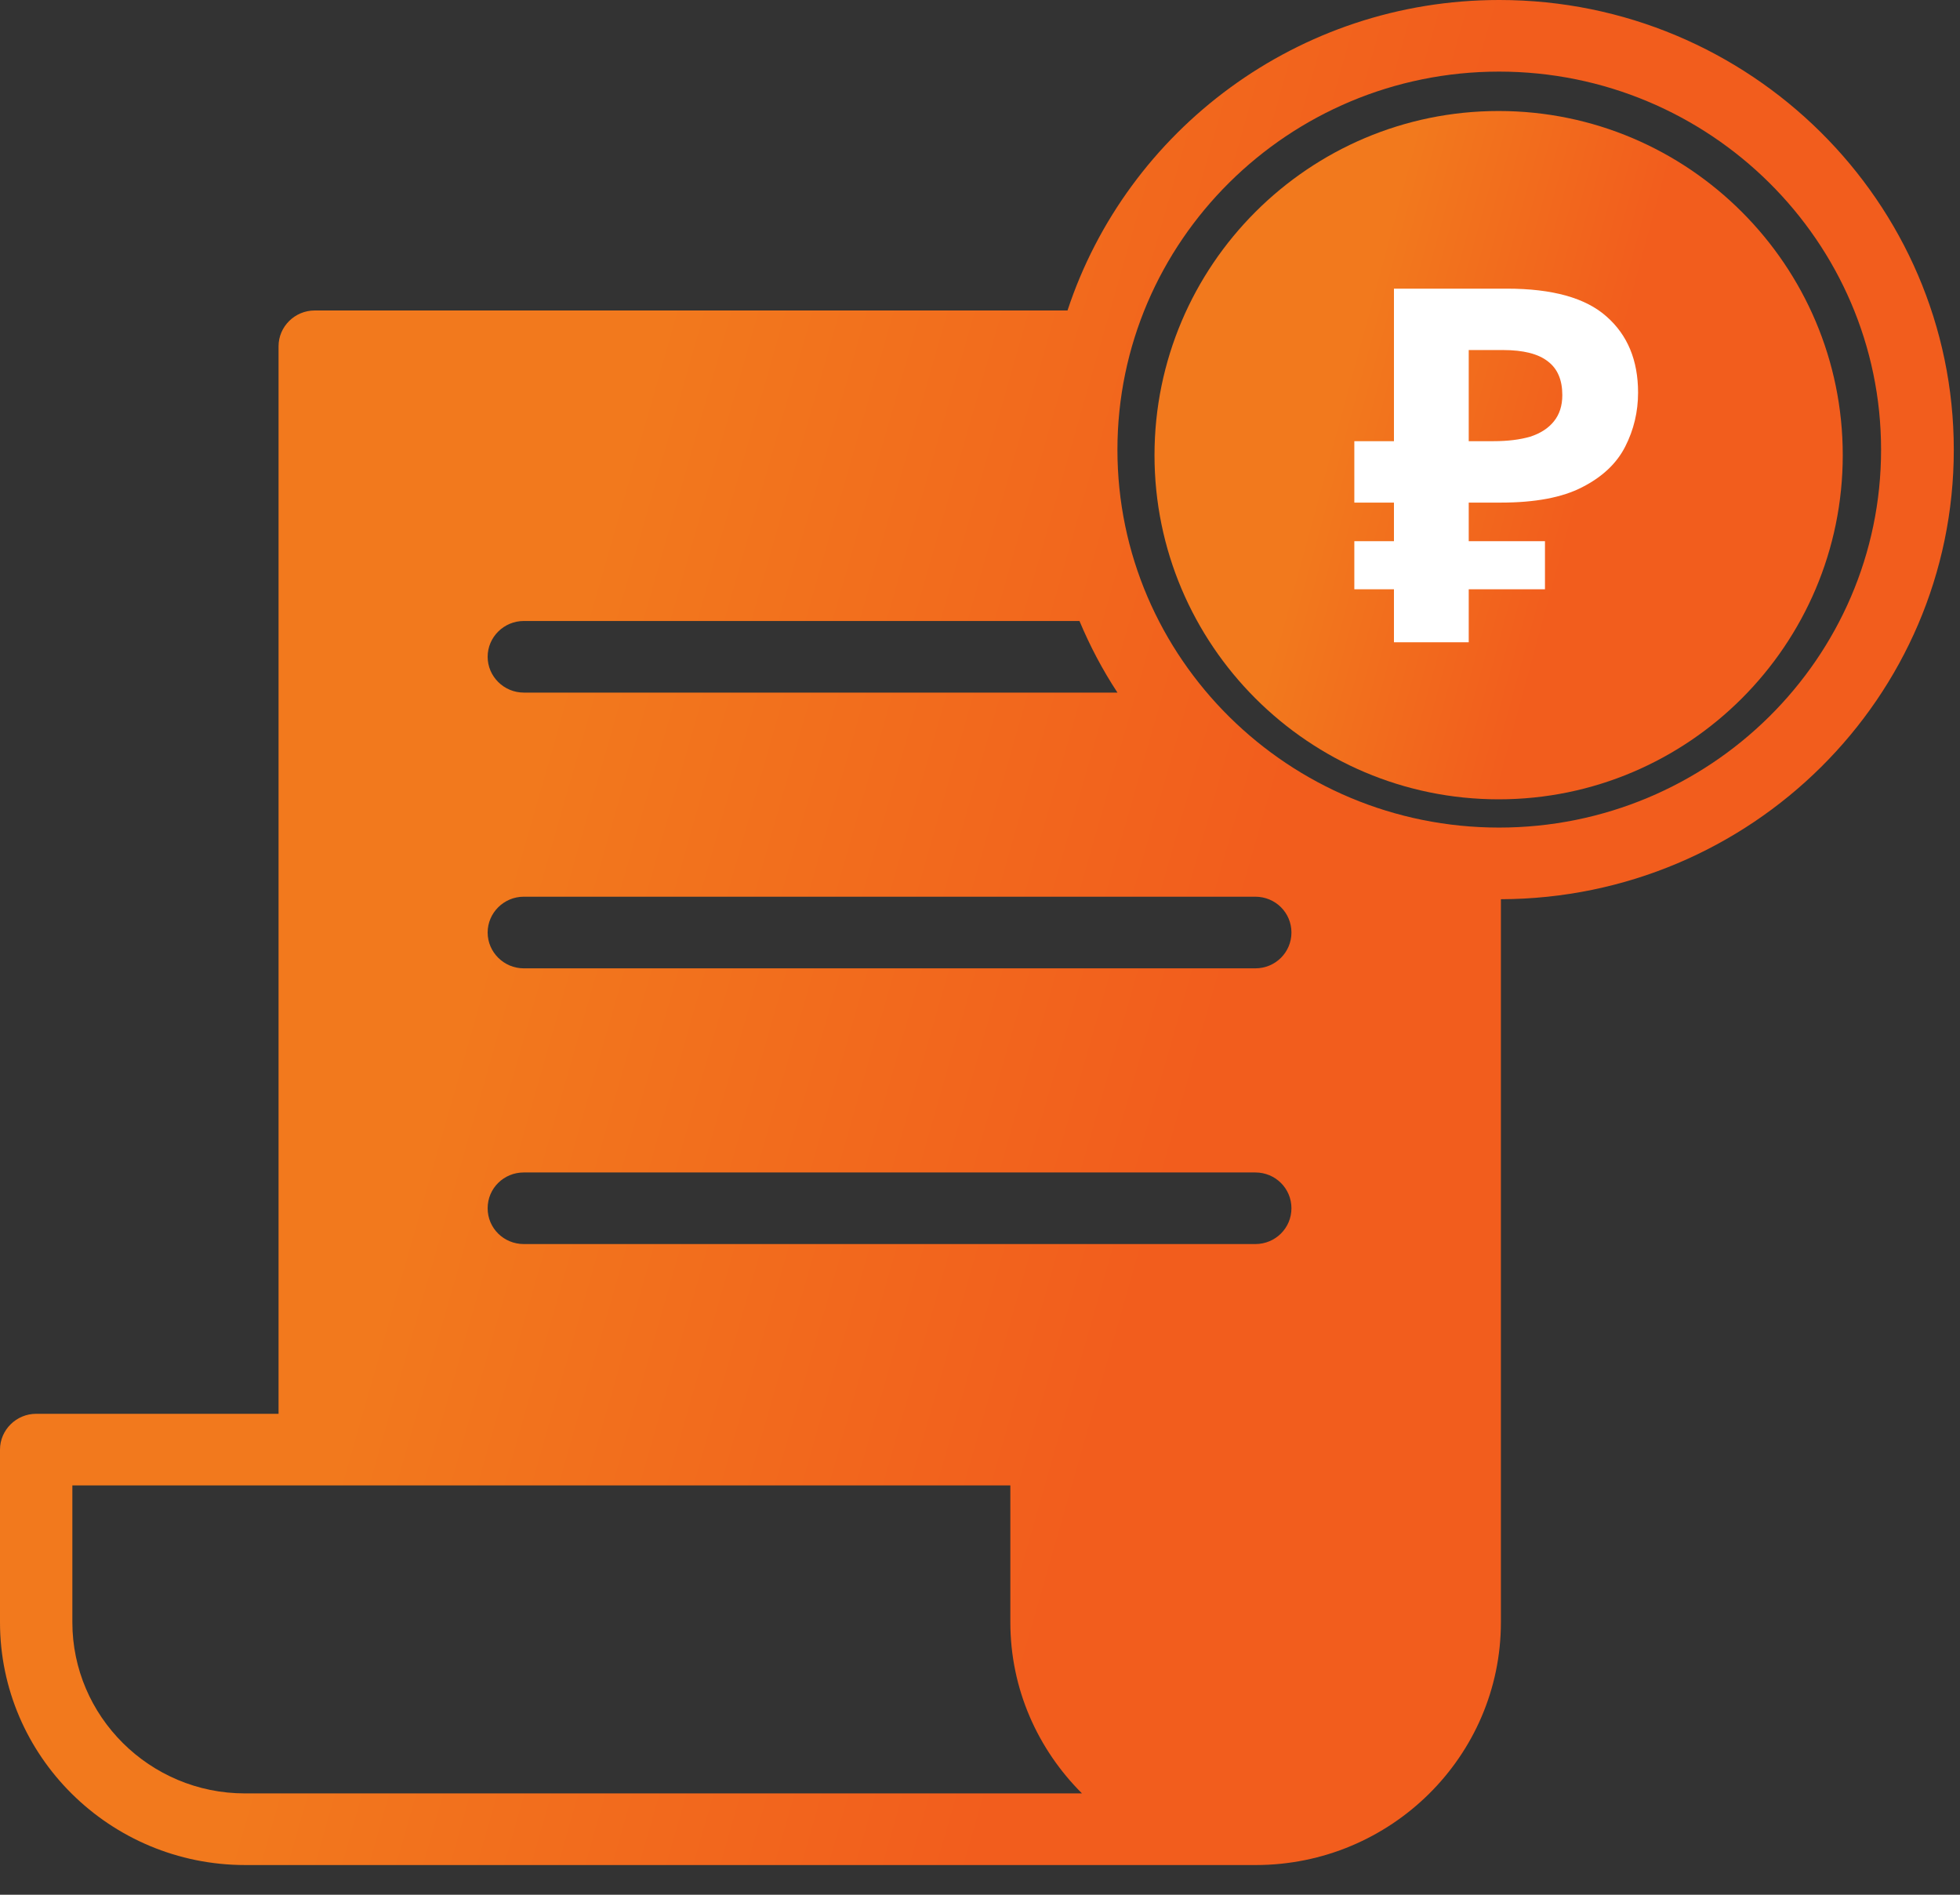
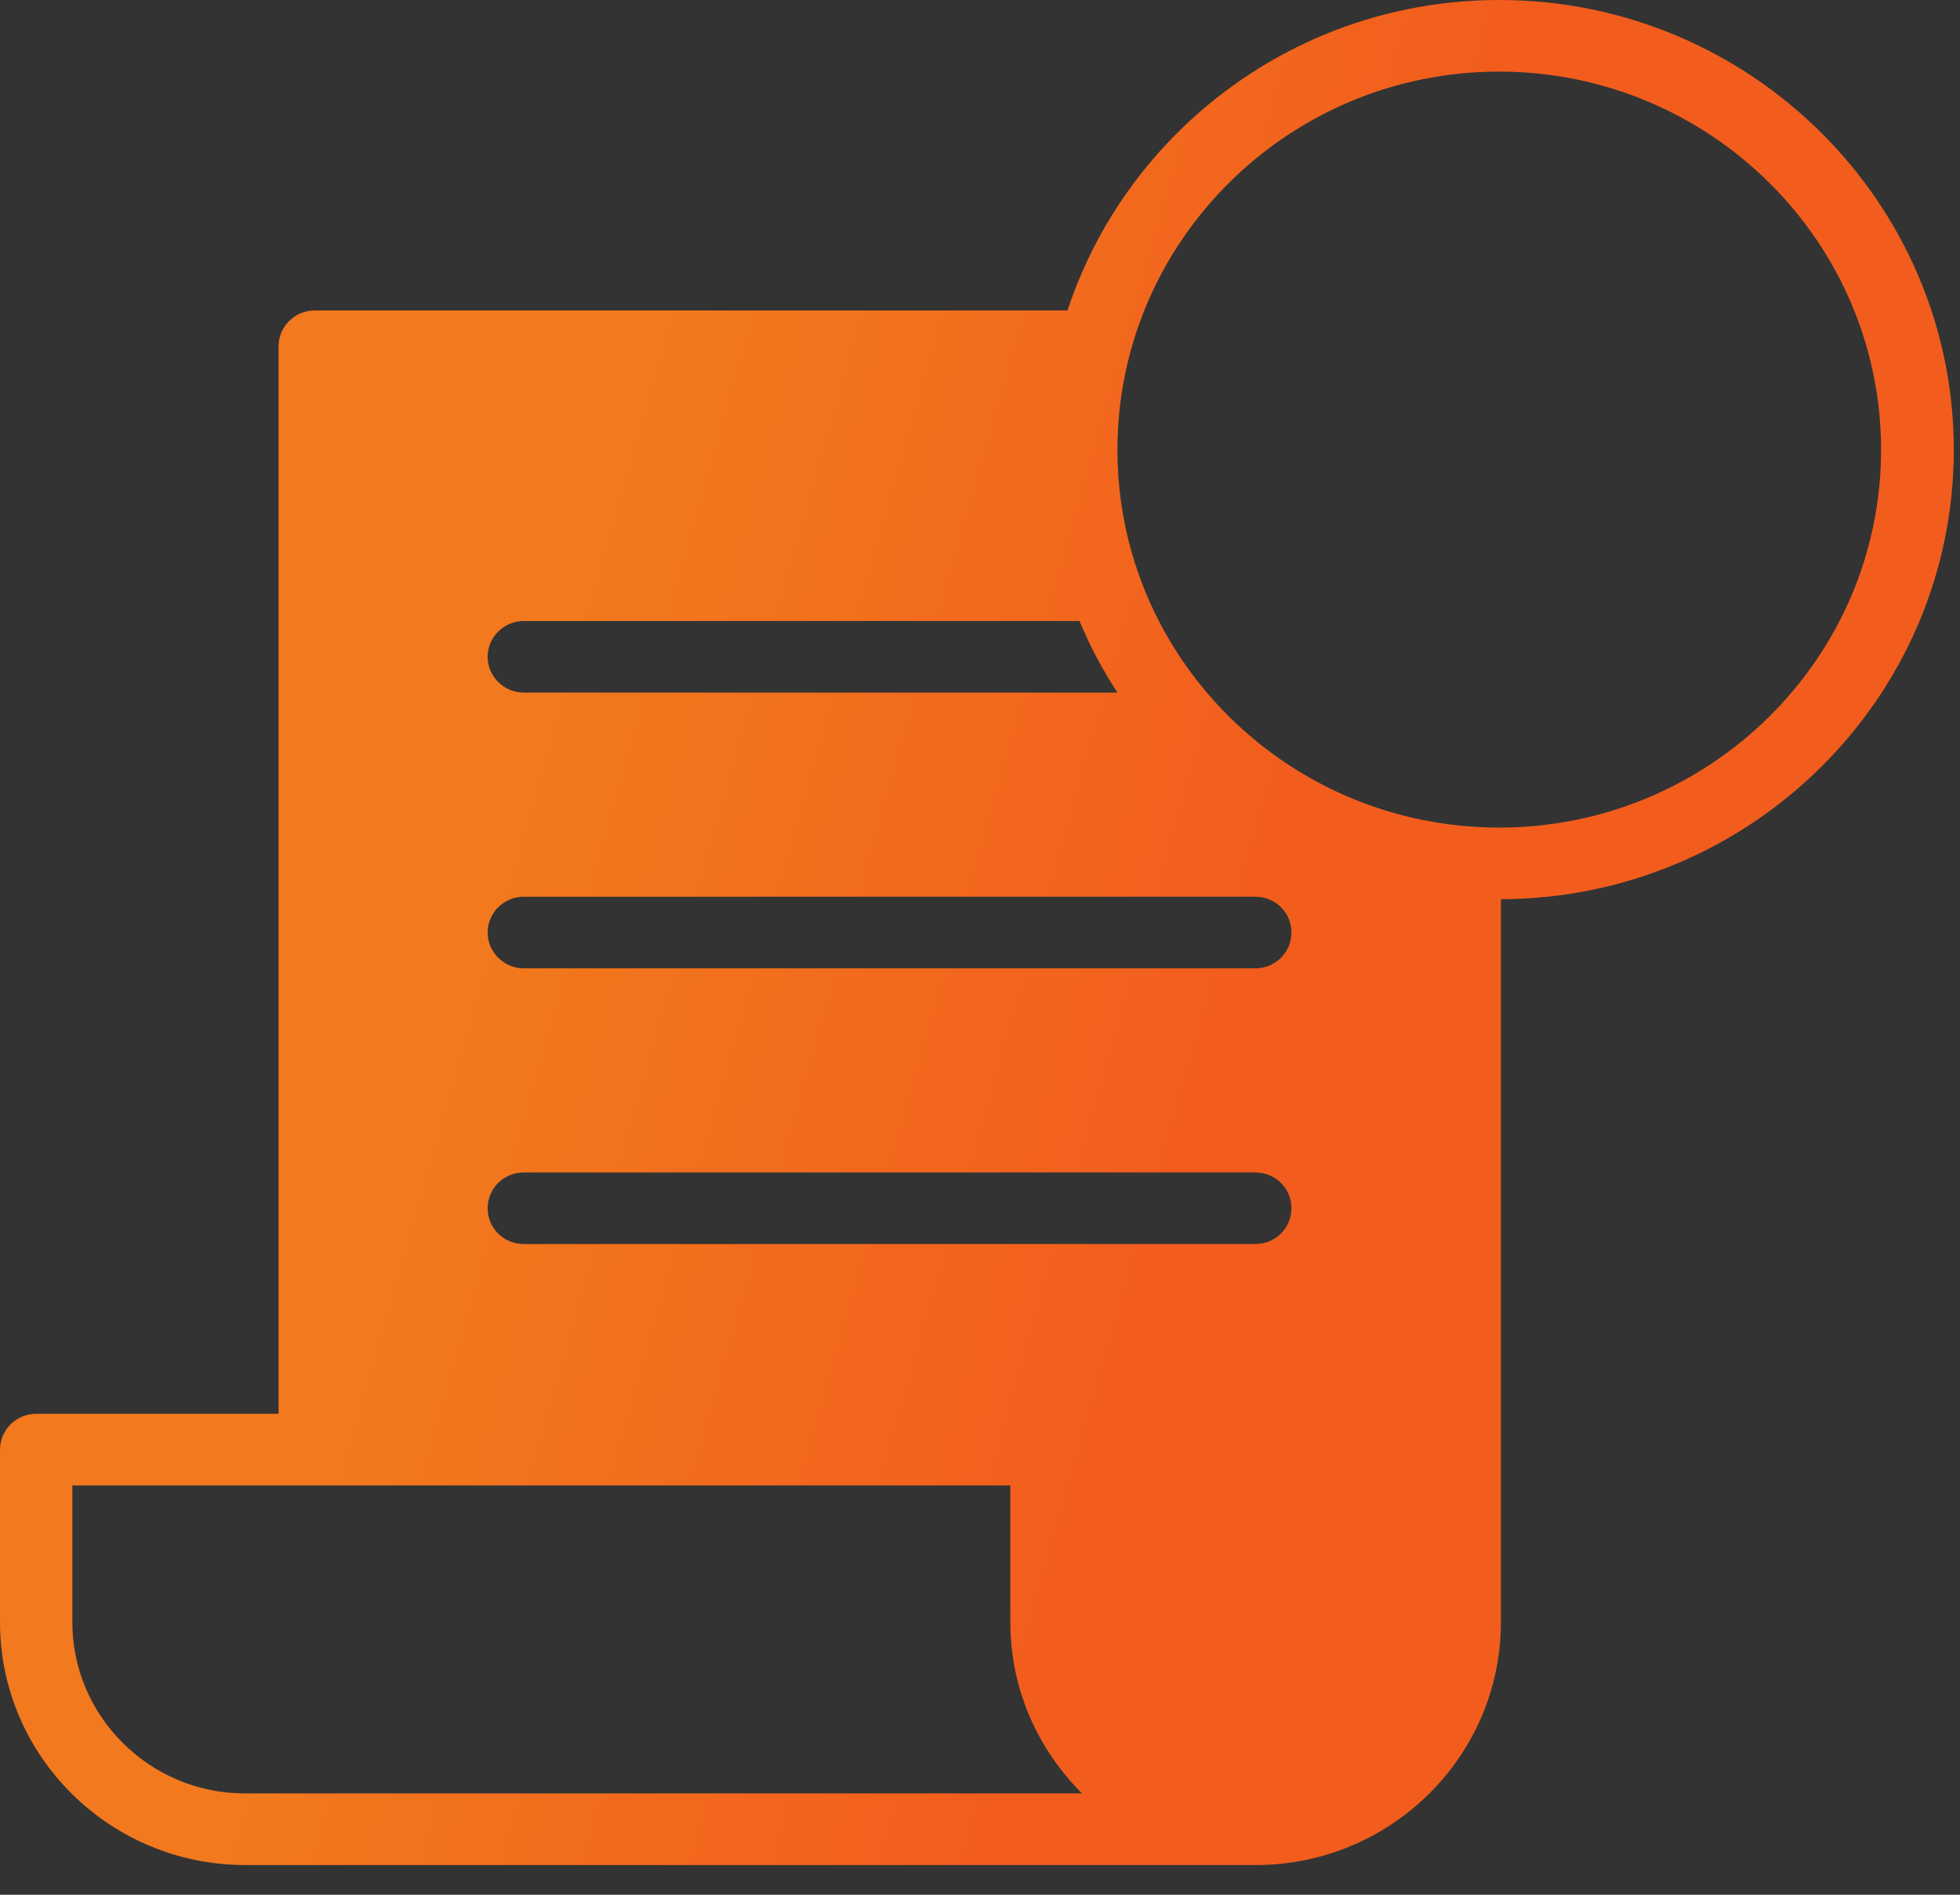
<svg xmlns="http://www.w3.org/2000/svg" width="60" height="58" viewBox="0 0 60 58" fill="none">
  <rect x="0" y="0" width="60" height="58" fill="#333333" stroke="none" />
-   <path d="M56.411 13.933C56.411 8.125 51.685 3.398 45.877 3.398C40.068 3.398 35.342 8.125 35.342 13.933C35.342 19.741 40.068 24.468 45.877 24.468C51.685 24.468 56.411 19.741 56.411 13.933Z" fill="url(#paint0_linear_4325_799)" />
-   <path d="M42.672 19.66V8.836H46.128C47.523 8.836 48.538 9.119 49.175 9.685C49.822 10.251 50.145 11.029 50.145 12.019C50.145 12.605 50.014 13.156 49.751 13.672C49.489 14.187 49.049 14.601 48.432 14.915C47.826 15.228 46.997 15.385 45.946 15.385H44.961V19.66H42.672ZM41.459 18.038V16.567H47.295V18.038H41.459ZM41.459 15.385V13.505H45.901V15.385H41.459ZM45.719 13.505C46.153 13.505 46.527 13.459 46.841 13.368C47.154 13.267 47.397 13.111 47.568 12.898C47.74 12.686 47.826 12.418 47.826 12.095C47.826 11.63 47.679 11.286 47.386 11.064C47.093 10.832 46.633 10.715 46.007 10.715H44.961V13.505H45.719Z" fill="white" />
  <path d="M45.89 0C39.733 0 34.495 3.99 32.679 9.504H9.634C9.025 9.504 8.527 9.997 8.527 10.6V43.278H1.107C0.498 43.278 0 43.772 0 44.375V49.658C0 53.758 3.366 57.091 7.508 57.091H38.438C42.579 57.091 45.946 53.758 45.946 49.658V27.526C53.598 27.504 59.81 21.343 59.81 13.769C59.81 6.194 53.575 0 45.901 0L45.89 0ZM38.427 38.082H16.035C15.426 38.082 14.928 37.6 14.928 36.986C14.928 36.372 15.426 35.89 16.035 35.89H38.427C39.047 35.89 39.534 36.383 39.534 36.986C39.534 37.589 39.047 38.082 38.427 38.082ZM38.427 29.642H16.035C15.426 29.642 14.928 29.148 14.928 28.545C14.928 27.942 15.426 27.449 16.035 27.449H38.427C39.047 27.449 39.534 27.942 39.534 28.545C39.534 29.148 39.047 29.642 38.427 29.642ZM16.035 21.201C15.426 21.201 14.928 20.708 14.928 20.105C14.928 19.502 15.426 19.009 16.035 19.009H33.045C33.366 19.776 33.753 20.51 34.208 21.201H16.035ZM9.634 54.898H7.497C4.585 54.898 2.215 52.541 2.215 49.658V45.471H30.929V49.658C30.929 51.708 31.771 53.55 33.122 54.898H9.634ZM45.89 25.333C39.445 25.333 34.207 20.148 34.207 13.768C34.207 7.389 39.445 2.192 45.89 2.192C52.334 2.192 57.584 7.388 57.584 13.768C57.584 20.148 52.335 25.333 45.89 25.333Z" fill="url(#paint1_linear_4325_799)" />
  <defs>
    <linearGradient id="paint0_linear_4325_799" x1="43.461" y1="3.398" x2="51.057" y2="5.469" gradientUnits="userSpaceOnUse">
      <stop stop-color="#F2791D" />
      <stop offset="1" stop-color="#F25D1D" />
    </linearGradient>
    <linearGradient id="paint1_linear_4325_799" x1="23.048" y1="3.04246e-06" x2="44.465" y2="6.117" gradientUnits="userSpaceOnUse">
      <stop stop-color="#F2791D" />
      <stop offset="1" stop-color="#F25D1D" />
    </linearGradient>
  </defs>
</svg>